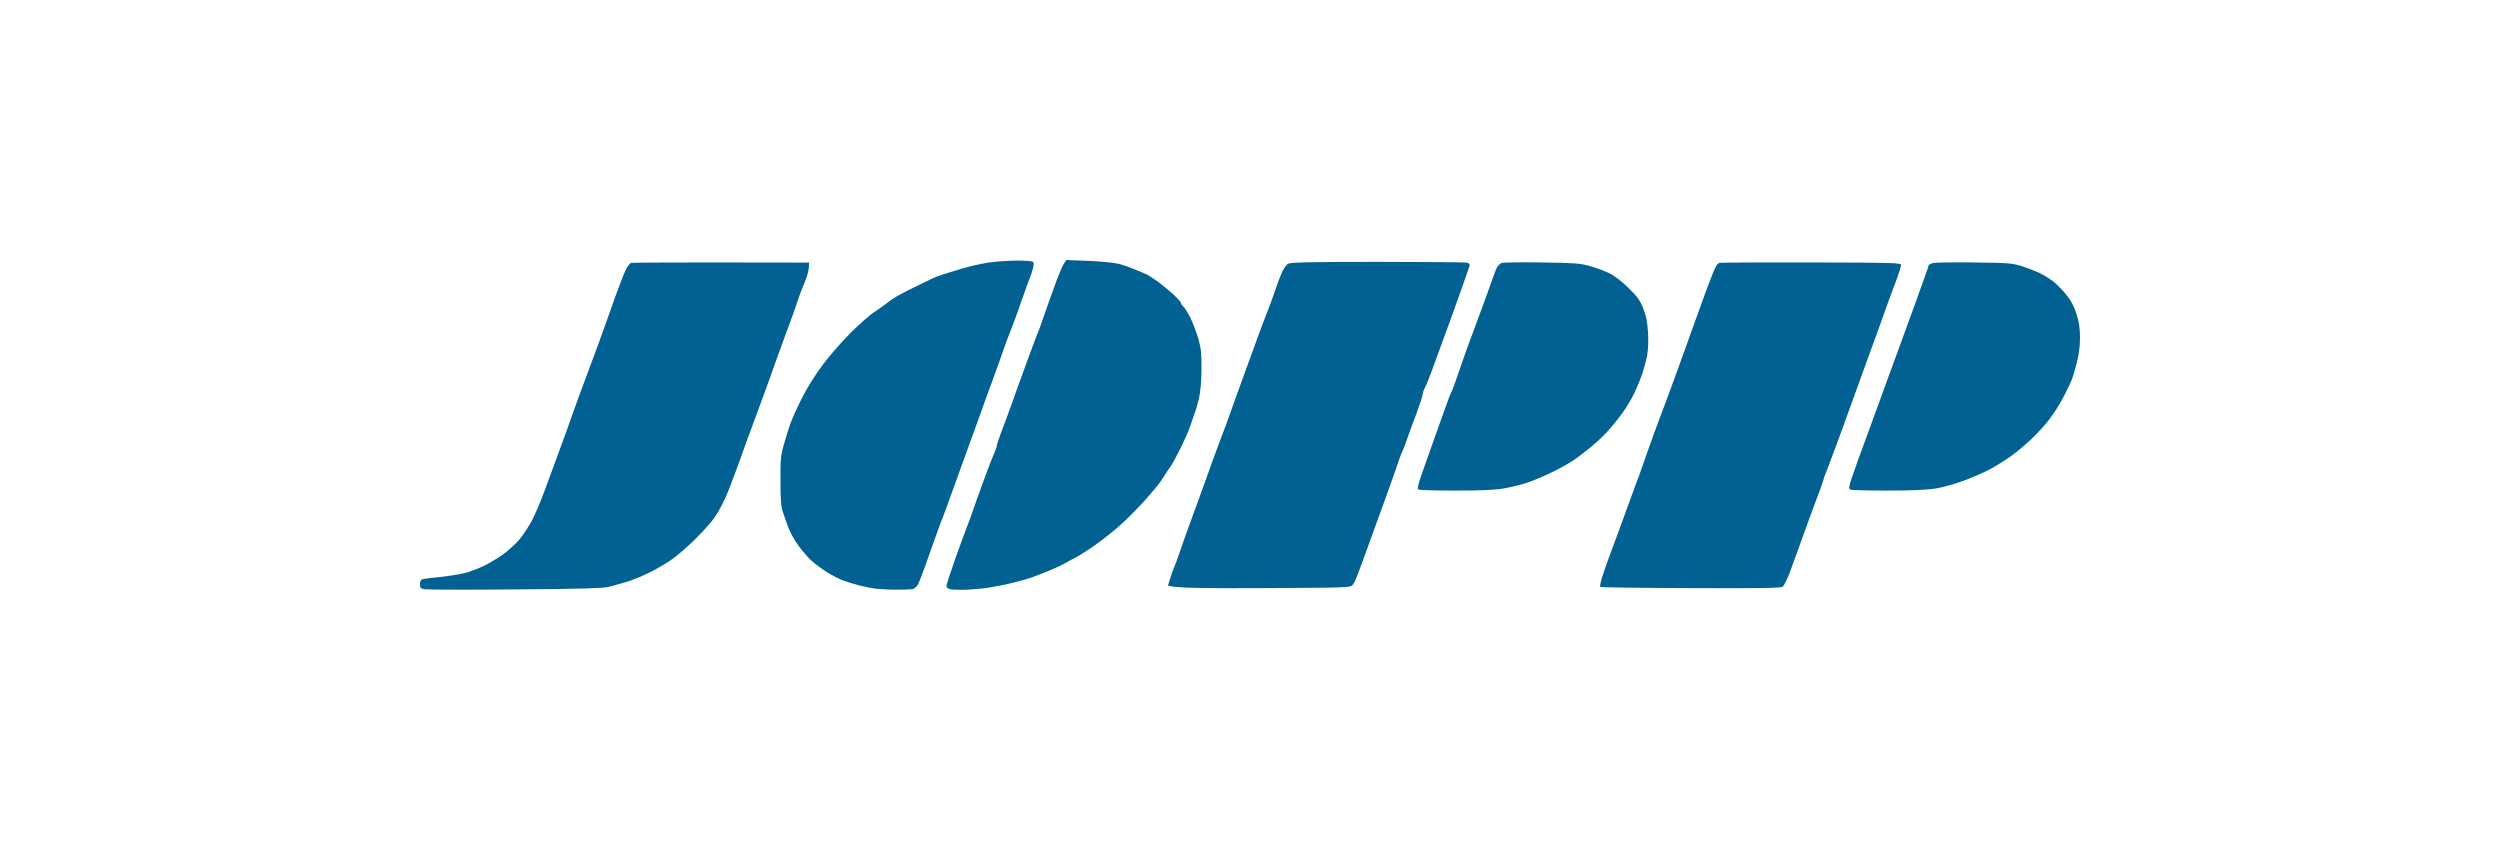
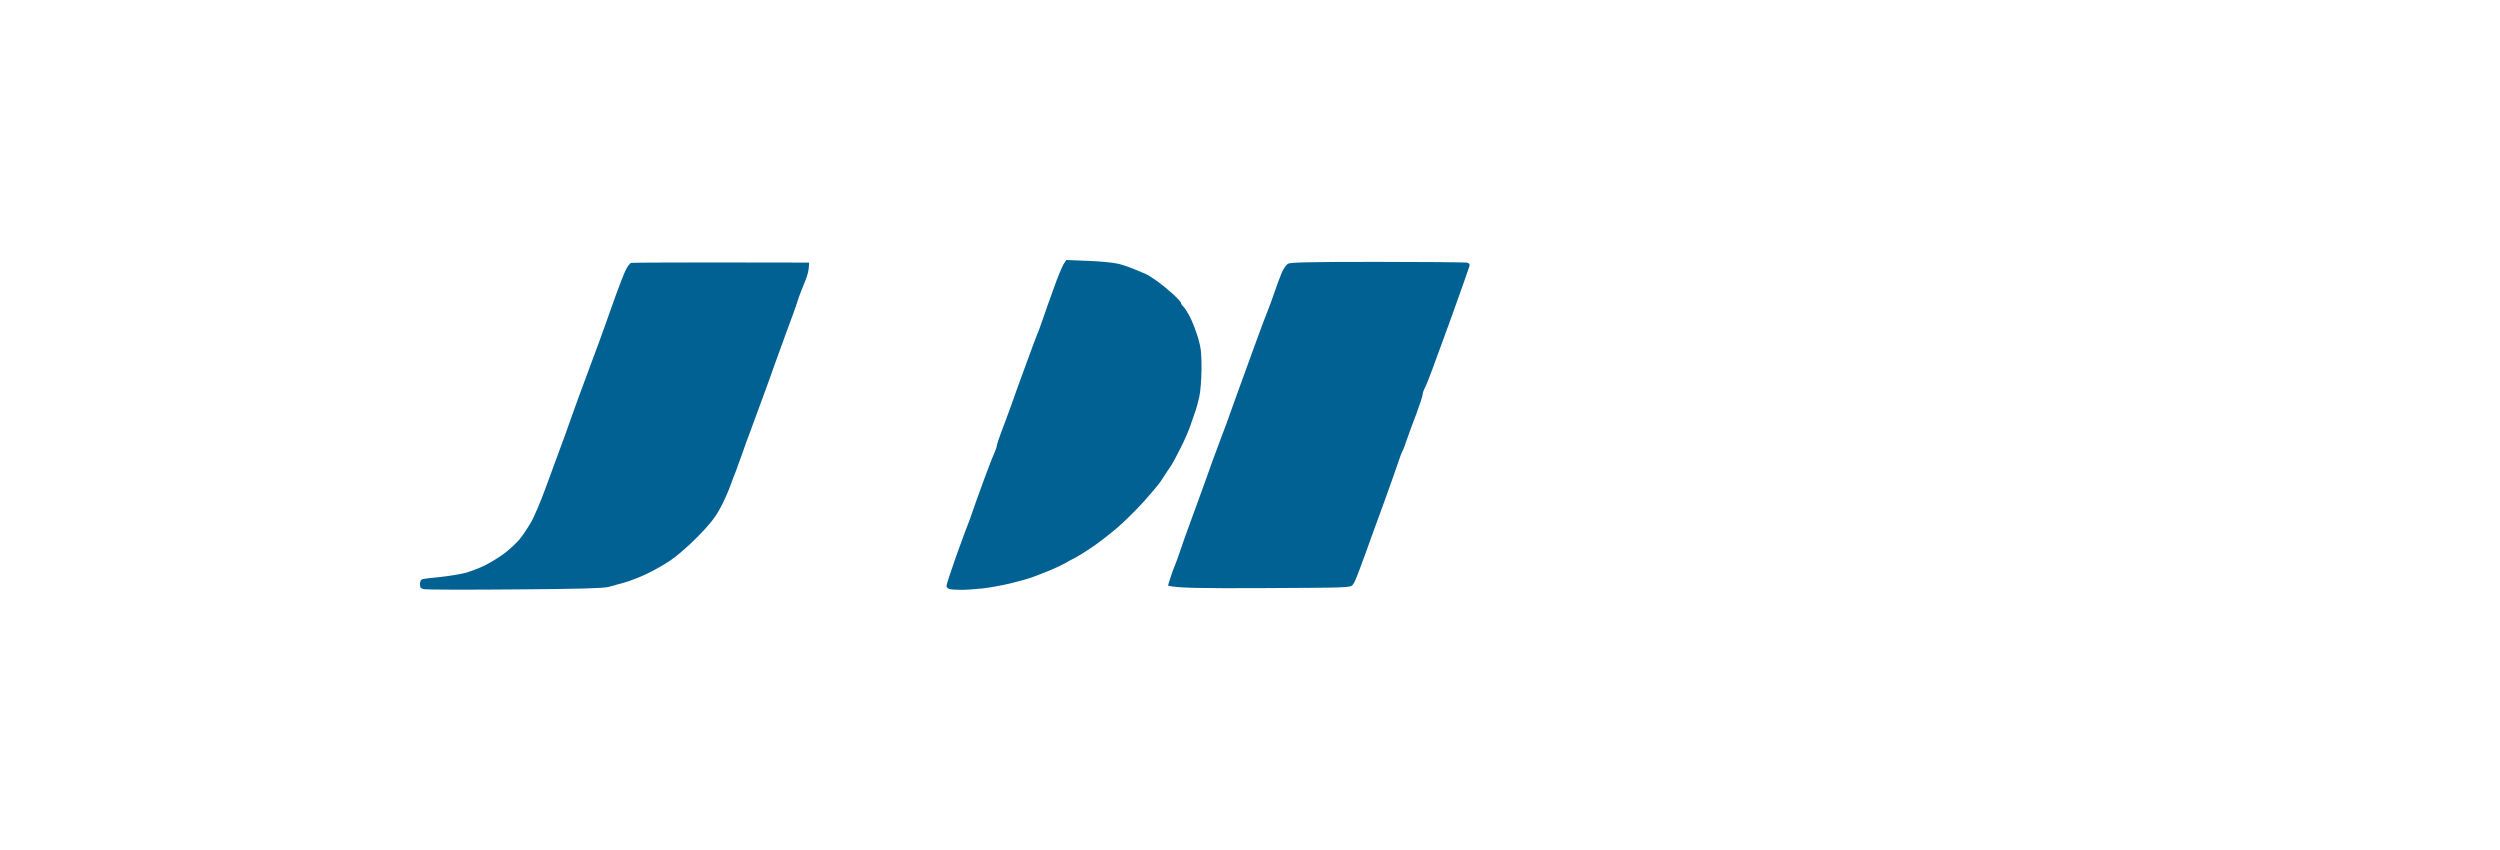
<svg xmlns="http://www.w3.org/2000/svg" width="500" height="170" viewBox="0 0 500 170" fill="none">
  <rect width="500" height="170" fill="white" />
-   <path d="M192.461 53.697C193.813 53.295 196.057 52.777 197.496 52.547C198.934 52.316 201.437 52.144 203.106 52.115C204.774 52.115 206.299 52.201 206.501 52.316C206.817 52.489 206.817 52.777 206.558 53.812C206.357 54.532 206.127 55.222 206.04 55.395C205.954 55.567 205.263 57.437 204.515 59.566C203.796 61.695 202.789 64.428 202.329 65.608C201.84 66.787 201.092 68.801 200.66 70.067C200.229 71.333 199.222 74.124 198.445 76.253C197.64 78.382 196.633 81.172 196.201 82.438C195.741 83.704 194.734 86.495 193.957 88.624C193.18 90.752 191.684 94.895 190.62 97.83C189.584 100.764 188.577 103.469 188.405 103.871C188.232 104.274 187.714 105.626 187.282 106.892C186.822 108.158 185.902 110.805 185.182 112.79C184.492 114.775 183.744 116.674 183.514 117.019C183.284 117.364 182.852 117.738 182.536 117.825C182.219 117.882 180.723 117.94 179.227 117.94C177.731 117.94 175.775 117.825 174.912 117.71C174.049 117.566 172.696 117.307 171.891 117.105C171.114 116.904 169.733 116.472 168.87 116.185C168.007 115.897 166.425 115.092 165.389 114.43C164.353 113.768 162.944 112.732 162.311 112.157C161.649 111.553 160.469 110.201 159.693 109.136C158.887 108.043 157.995 106.403 157.65 105.454C157.305 104.504 156.816 103.152 156.585 102.433C156.211 101.426 156.096 100.016 156.096 96.248C156.068 92.018 156.154 91.04 156.729 89.055C157.075 87.789 157.65 85.977 157.966 85.027C158.283 84.078 159.319 81.748 160.268 79.849C161.361 77.634 162.943 75.102 164.67 72.8C166.166 70.815 168.755 67.881 170.424 66.27C172.092 64.63 174.02 62.961 174.681 62.53C175.372 62.098 176.494 61.293 177.213 60.746C177.904 60.17 179.141 59.365 179.946 58.934C180.723 58.502 182.363 57.668 183.542 57.121C184.722 56.546 186.017 55.913 186.419 55.711C186.822 55.51 187.772 55.136 188.577 54.877C189.354 54.647 191.109 54.1 192.461 53.697Z" fill="#016193" />
  <path d="M210.787 57.553C211.535 55.424 212.427 53.295 212.715 52.834L213.261 52L217.606 52.173C220.051 52.259 222.727 52.518 223.762 52.777C224.74 53.036 226.236 53.554 227.071 53.928C227.876 54.273 228.826 54.676 229.142 54.791C229.459 54.906 230.465 55.539 231.386 56.2C232.307 56.862 233.774 58.07 234.637 58.847C235.5 59.653 236.191 60.401 236.191 60.573C236.191 60.746 236.392 61.062 236.68 61.321C236.967 61.58 237.6 62.616 238.118 63.623C238.607 64.63 239.298 66.5 239.672 67.766C240.218 69.665 240.305 70.729 240.305 73.807C240.276 76.109 240.103 78.324 239.816 79.561C239.557 80.683 239.183 82.035 238.952 82.582C238.751 83.129 238.348 84.308 238.061 85.171C237.773 86.034 236.91 88.048 236.104 89.63C235.328 91.213 234.407 92.91 234.062 93.371C233.745 93.831 233.314 94.435 233.17 94.694C232.997 94.953 232.537 95.672 232.134 96.276C231.731 96.88 230.207 98.693 228.797 100.275C227.358 101.858 224.999 104.217 223.503 105.511C222.007 106.777 219.706 108.59 218.354 109.481C217.001 110.402 215.505 111.323 215.045 111.553C214.585 111.754 213.722 112.215 213.175 112.56C212.628 112.876 211.276 113.538 210.154 113.998C209.032 114.459 207.421 115.092 206.558 115.408C205.695 115.724 203.681 116.3 202.099 116.674C200.516 117.048 198.071 117.508 196.633 117.681C195.194 117.825 193.267 117.968 192.317 117.968C191.368 117.968 190.303 117.911 189.958 117.825C189.584 117.738 189.296 117.479 189.296 117.192C189.296 116.904 190.159 114.286 191.195 111.351C192.26 108.417 193.267 105.626 193.468 105.166C193.669 104.706 194.101 103.526 194.417 102.577C194.726 101.651 195.664 99.056 196.511 96.714L196.575 96.535C197.438 94.176 198.416 91.616 198.762 90.868C199.107 90.091 199.366 89.314 199.366 89.141C199.366 88.94 199.797 87.588 200.344 86.178C200.89 84.769 201.725 82.496 202.214 81.144C202.647 79.87 203.847 76.579 204.923 73.628L205.12 73.088C206.242 70.01 207.277 67.219 207.421 66.903C207.594 66.586 208.083 65.234 208.543 63.882C209.003 62.53 210.01 59.681 210.787 57.553Z" fill="#016193" />
  <path d="M125.112 54.071C125.457 53.323 125.946 52.662 126.234 52.575C126.493 52.518 134.634 52.46 161.821 52.518L161.764 53.525C161.735 54.071 161.447 55.193 161.131 55.97C160.815 56.776 160.383 57.811 160.21 58.272C160.009 58.761 159.693 59.653 159.491 60.286C159.319 60.919 158.283 63.767 157.218 66.615L154.917 72.944C154.715 73.577 153.795 76.109 152.903 78.554C152.011 81 150.803 84.251 150.256 85.747C149.681 87.243 148.789 89.717 148.271 91.213C147.724 92.709 147.207 94.147 147.12 94.377C147.005 94.608 146.516 95.902 146.027 97.254C145.538 98.607 144.56 100.736 143.841 102.001C142.891 103.699 141.712 105.137 139.381 107.496C137.655 109.251 135.238 111.323 134.059 112.099C132.879 112.905 130.808 114.085 129.456 114.718C128.104 115.379 126.119 116.156 124.997 116.472C123.903 116.789 122.407 117.192 121.688 117.393C120.739 117.652 115.79 117.796 103.132 117.882C93.638 117.968 85.439 117.94 84.949 117.853C84.115 117.71 84 117.566 84 116.818C84 116.242 84.173 115.916 84.518 115.84C84.777 115.753 86.33 115.552 87.97 115.408C89.581 115.235 91.768 114.89 92.861 114.631C93.925 114.372 95.824 113.653 97.09 113.02C98.356 112.387 100.226 111.208 101.233 110.402C102.24 109.568 103.506 108.388 103.995 107.755C104.513 107.122 105.462 105.713 106.124 104.591C106.785 103.497 108.138 100.304 109.145 97.542C110.151 94.78 111.475 91.213 112.05 89.63C112.654 88.048 113.489 85.718 113.92 84.452C114.381 83.186 115.186 80.913 115.733 79.417C116.279 77.921 117.401 74.872 118.236 72.656C119.07 70.441 120.25 67.277 120.825 65.608C121.4 63.939 122.465 60.976 123.184 58.991C123.903 57.006 124.766 54.791 125.112 54.071Z" fill="#016193" />
  <path d="M256.358 54.532C256.703 53.755 257.25 52.949 257.595 52.748C258.055 52.46 262.227 52.374 275.461 52.374C284.955 52.374 293.01 52.46 293.384 52.518C293.816 52.633 293.989 52.834 293.902 53.179C293.845 53.438 292.838 56.258 291.716 59.422C290.594 62.587 289.242 66.356 288.695 67.766C288.177 69.204 287.228 71.793 286.595 73.52C285.962 75.275 285.243 77.087 284.984 77.547C284.725 78.036 284.523 78.641 284.523 78.928C284.523 79.187 283.948 80.942 283.258 82.812C282.538 84.653 281.675 87.013 281.33 88.048C280.985 89.084 280.611 90.062 280.496 90.206C280.381 90.379 280.064 91.213 279.776 92.076C279.489 92.939 278.252 96.506 276.986 99.987C275.72 103.469 274.023 108.072 273.275 110.201C272.498 112.33 271.663 114.602 271.405 115.235C271.174 115.868 270.8 116.645 270.541 116.962C270.111 117.535 269.738 117.537 252.815 117.622L252.647 117.623C240.794 117.681 234.925 117.623 233.601 117.105L234.062 115.609C234.321 114.775 234.695 113.711 234.925 113.222C235.126 112.761 235.558 111.582 235.874 110.632C236.162 109.683 237.6 105.684 239.068 101.714C240.506 97.772 242.06 93.486 242.491 92.22C242.951 90.954 243.757 88.767 244.304 87.329C244.85 85.919 245.541 84.107 245.8 83.301C246.087 82.524 246.864 80.309 247.555 78.41C248.245 76.512 249.799 72.254 251.007 68.916C252.215 65.608 253.366 62.501 253.596 62.012C253.798 61.551 254.373 59.998 254.862 58.559C255.322 57.15 256.013 55.337 256.358 54.532Z" fill="#016193" />
-   <path d="M299.57 53.208C299.771 52.978 300.116 52.691 300.347 52.575C300.577 52.489 304.144 52.431 308.258 52.489C314.846 52.575 315.997 52.662 317.982 53.208C319.191 53.554 320.974 54.215 321.924 54.676C322.959 55.193 324.484 56.373 325.75 57.639C327.476 59.336 328.023 60.084 328.656 61.724C329.26 63.22 329.49 64.457 329.605 66.471C329.72 68.14 329.634 69.923 329.433 71.074C329.231 72.11 328.8 73.721 328.483 74.67C328.167 75.62 327.447 77.375 326.901 78.554C326.354 79.734 325.175 81.69 324.283 82.87C323.42 84.049 322.039 85.718 321.233 86.581C320.428 87.415 318.874 88.854 317.752 89.746C316.659 90.637 315.163 91.76 314.444 92.22C313.724 92.709 311.912 93.716 310.416 94.435C308.92 95.183 306.705 96.104 305.525 96.506C304.346 96.909 302.217 97.427 300.778 97.686C298.908 98.002 296.233 98.118 291.14 98.118C287.256 98.118 283.919 98.031 283.718 97.916C283.43 97.743 283.574 97.024 284.351 94.809C284.897 93.227 285.876 90.436 286.537 88.624C287.199 86.811 288.263 83.819 288.896 82.007C289.529 80.194 290.162 78.583 290.277 78.41C290.392 78.267 290.968 76.77 291.514 75.102L291.568 74.948C292.143 73.278 292.998 70.799 293.528 69.348C294.075 67.852 295.369 64.342 296.405 61.58C297.412 58.818 298.477 55.913 298.736 55.107C298.994 54.33 299.368 53.467 299.57 53.208Z" fill="#016193" />
-   <path d="M342.523 54.762C343.098 53.295 343.501 52.662 343.932 52.575C344.249 52.518 352.534 52.46 362.345 52.489C377.995 52.518 380.182 52.575 380.211 52.949C380.211 53.179 379.923 54.215 379.549 55.251C379.175 56.287 378.801 57.322 378.686 57.553C378.6 57.783 378.168 58.962 377.737 60.142L377.737 60.142C377.375 61.201 376.503 63.606 375.724 65.752L375.464 66.471C374.629 68.773 372.702 74.009 371.235 78.123C369.739 82.237 368.214 86.437 367.84 87.473C367.466 88.508 366.747 90.436 366.229 91.788C365.74 93.14 365.222 94.493 365.078 94.809C364.934 95.126 364.733 95.701 364.646 96.104C364.531 96.506 364.157 97.6 363.783 98.549C363.409 99.499 362.172 102.864 361.021 106.029C359.899 109.194 358.519 112.963 358.001 114.372C357.454 115.811 356.821 117.134 356.533 117.336C356.131 117.623 352.391 117.681 338.121 117.623C328.282 117.594 320.169 117.479 320.054 117.393C319.939 117.307 320.14 116.357 320.485 115.235C320.83 114.142 321.607 111.927 322.211 110.345C322.816 108.762 324.283 104.763 325.491 101.426C326.699 98.118 327.764 95.183 327.879 94.953C327.965 94.723 328.713 92.594 329.548 90.206C330.382 87.847 331.389 85.056 331.792 84.02C332.194 82.985 333.863 78.525 335.474 74.095C337.085 69.665 338.955 64.486 339.617 62.587C340.307 60.688 341.055 58.617 341.286 57.984C341.516 57.351 342.091 55.913 342.523 54.762Z" fill="#016193" />
-   <path d="M385.734 53.007C385.706 52.978 385.993 52.806 386.396 52.662C386.799 52.489 390.28 52.431 394.711 52.489C401.702 52.575 402.507 52.633 404.348 53.237C405.47 53.582 407.081 54.215 407.945 54.618C408.808 55.021 410.073 55.826 410.764 56.373C411.454 56.948 412.605 58.128 413.296 58.991C414.216 60.113 414.792 61.235 415.31 62.817C415.827 64.457 416 65.694 416 67.564C416 69.348 415.799 70.902 415.252 72.944C414.849 74.526 414.331 76.138 414.101 76.54C413.9 76.943 413.583 77.576 413.411 77.979C413.238 78.382 412.691 79.446 412.174 80.338C411.685 81.259 410.678 82.783 409.958 83.761C409.239 84.74 407.628 86.523 406.362 87.732C405.096 88.94 403.169 90.551 402.047 91.328C400.954 92.105 399.141 93.227 398.019 93.831C396.926 94.435 394.595 95.442 392.841 96.104C391.114 96.737 388.525 97.485 387.087 97.715C385.332 97.974 382.253 98.118 377.449 98.118C373.565 98.118 370.228 98.031 370.055 97.916C369.767 97.743 369.767 97.427 370.084 96.391C370.314 95.672 371.004 93.687 371.637 91.932C372.27 90.206 373.421 87.099 374.169 85.027C374.917 82.985 376.097 79.734 376.787 77.835C377.478 75.936 378.427 73.347 378.887 72.081C379.348 70.815 380.326 68.168 381.045 66.183C381.764 64.198 382.8 61.35 383.347 59.854C383.864 58.358 384.641 56.229 385.044 55.107C385.476 54.014 385.763 53.065 385.734 53.007Z" fill="#016193" />
</svg>